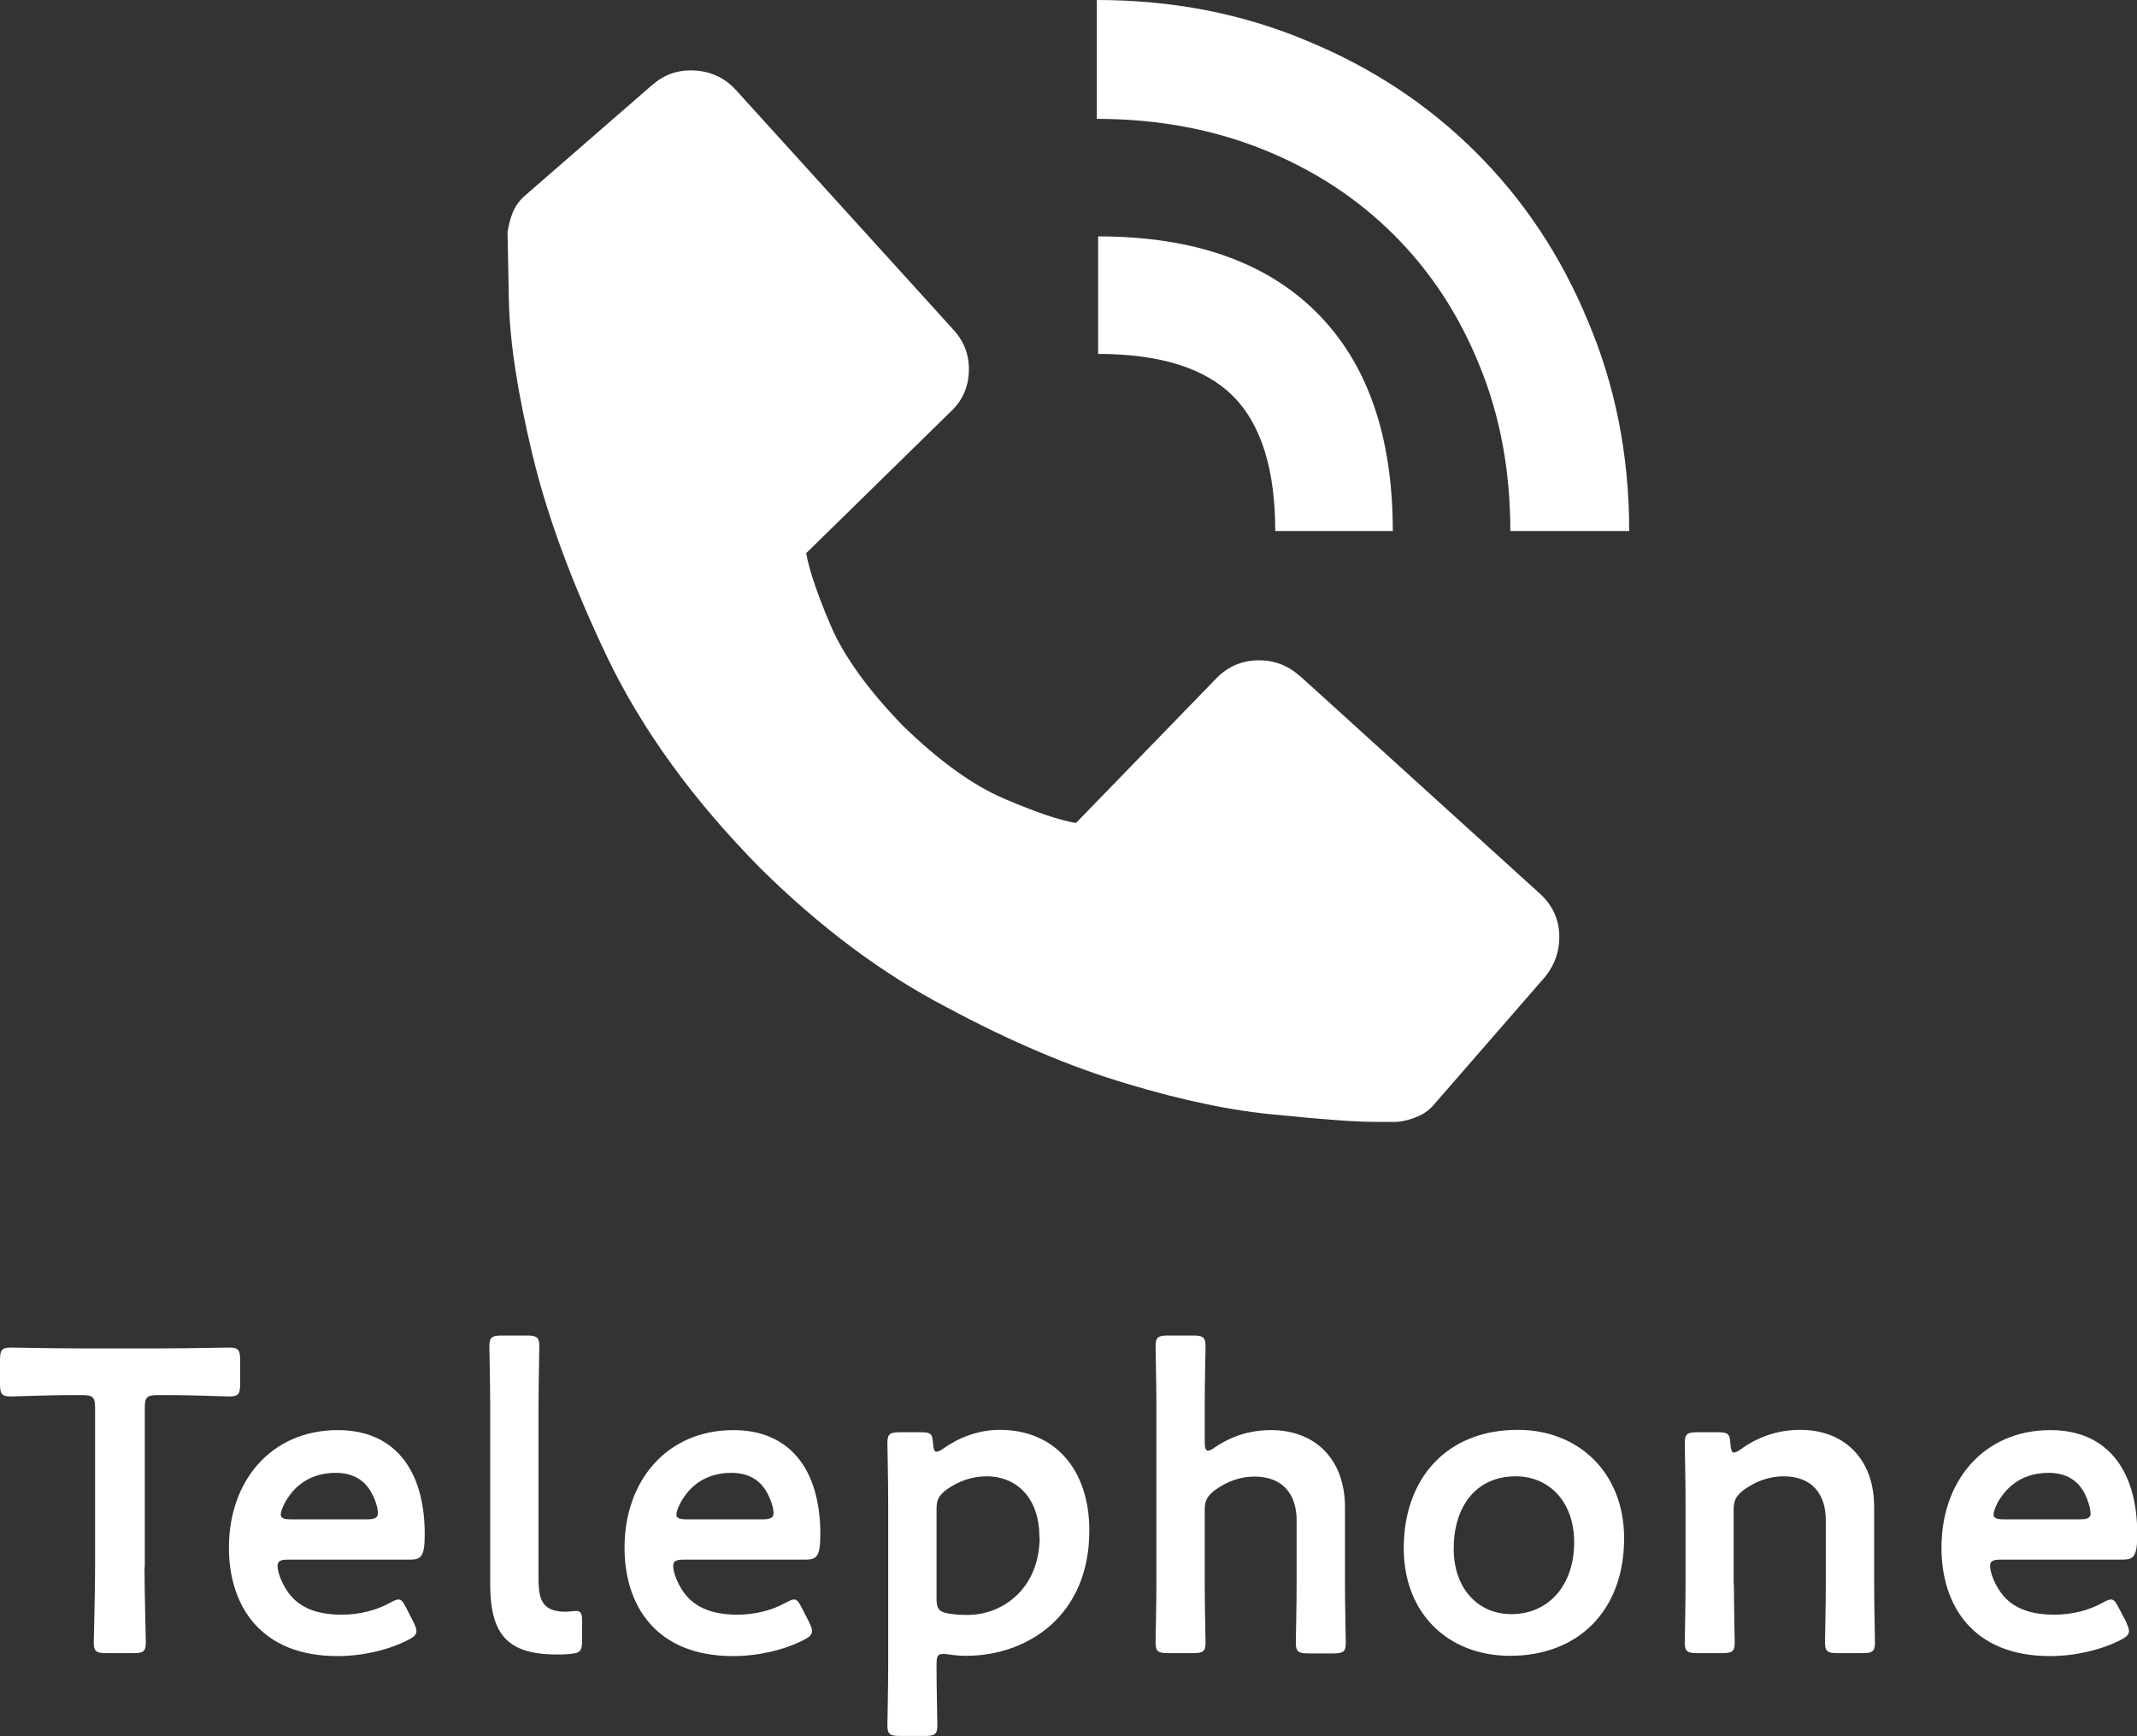
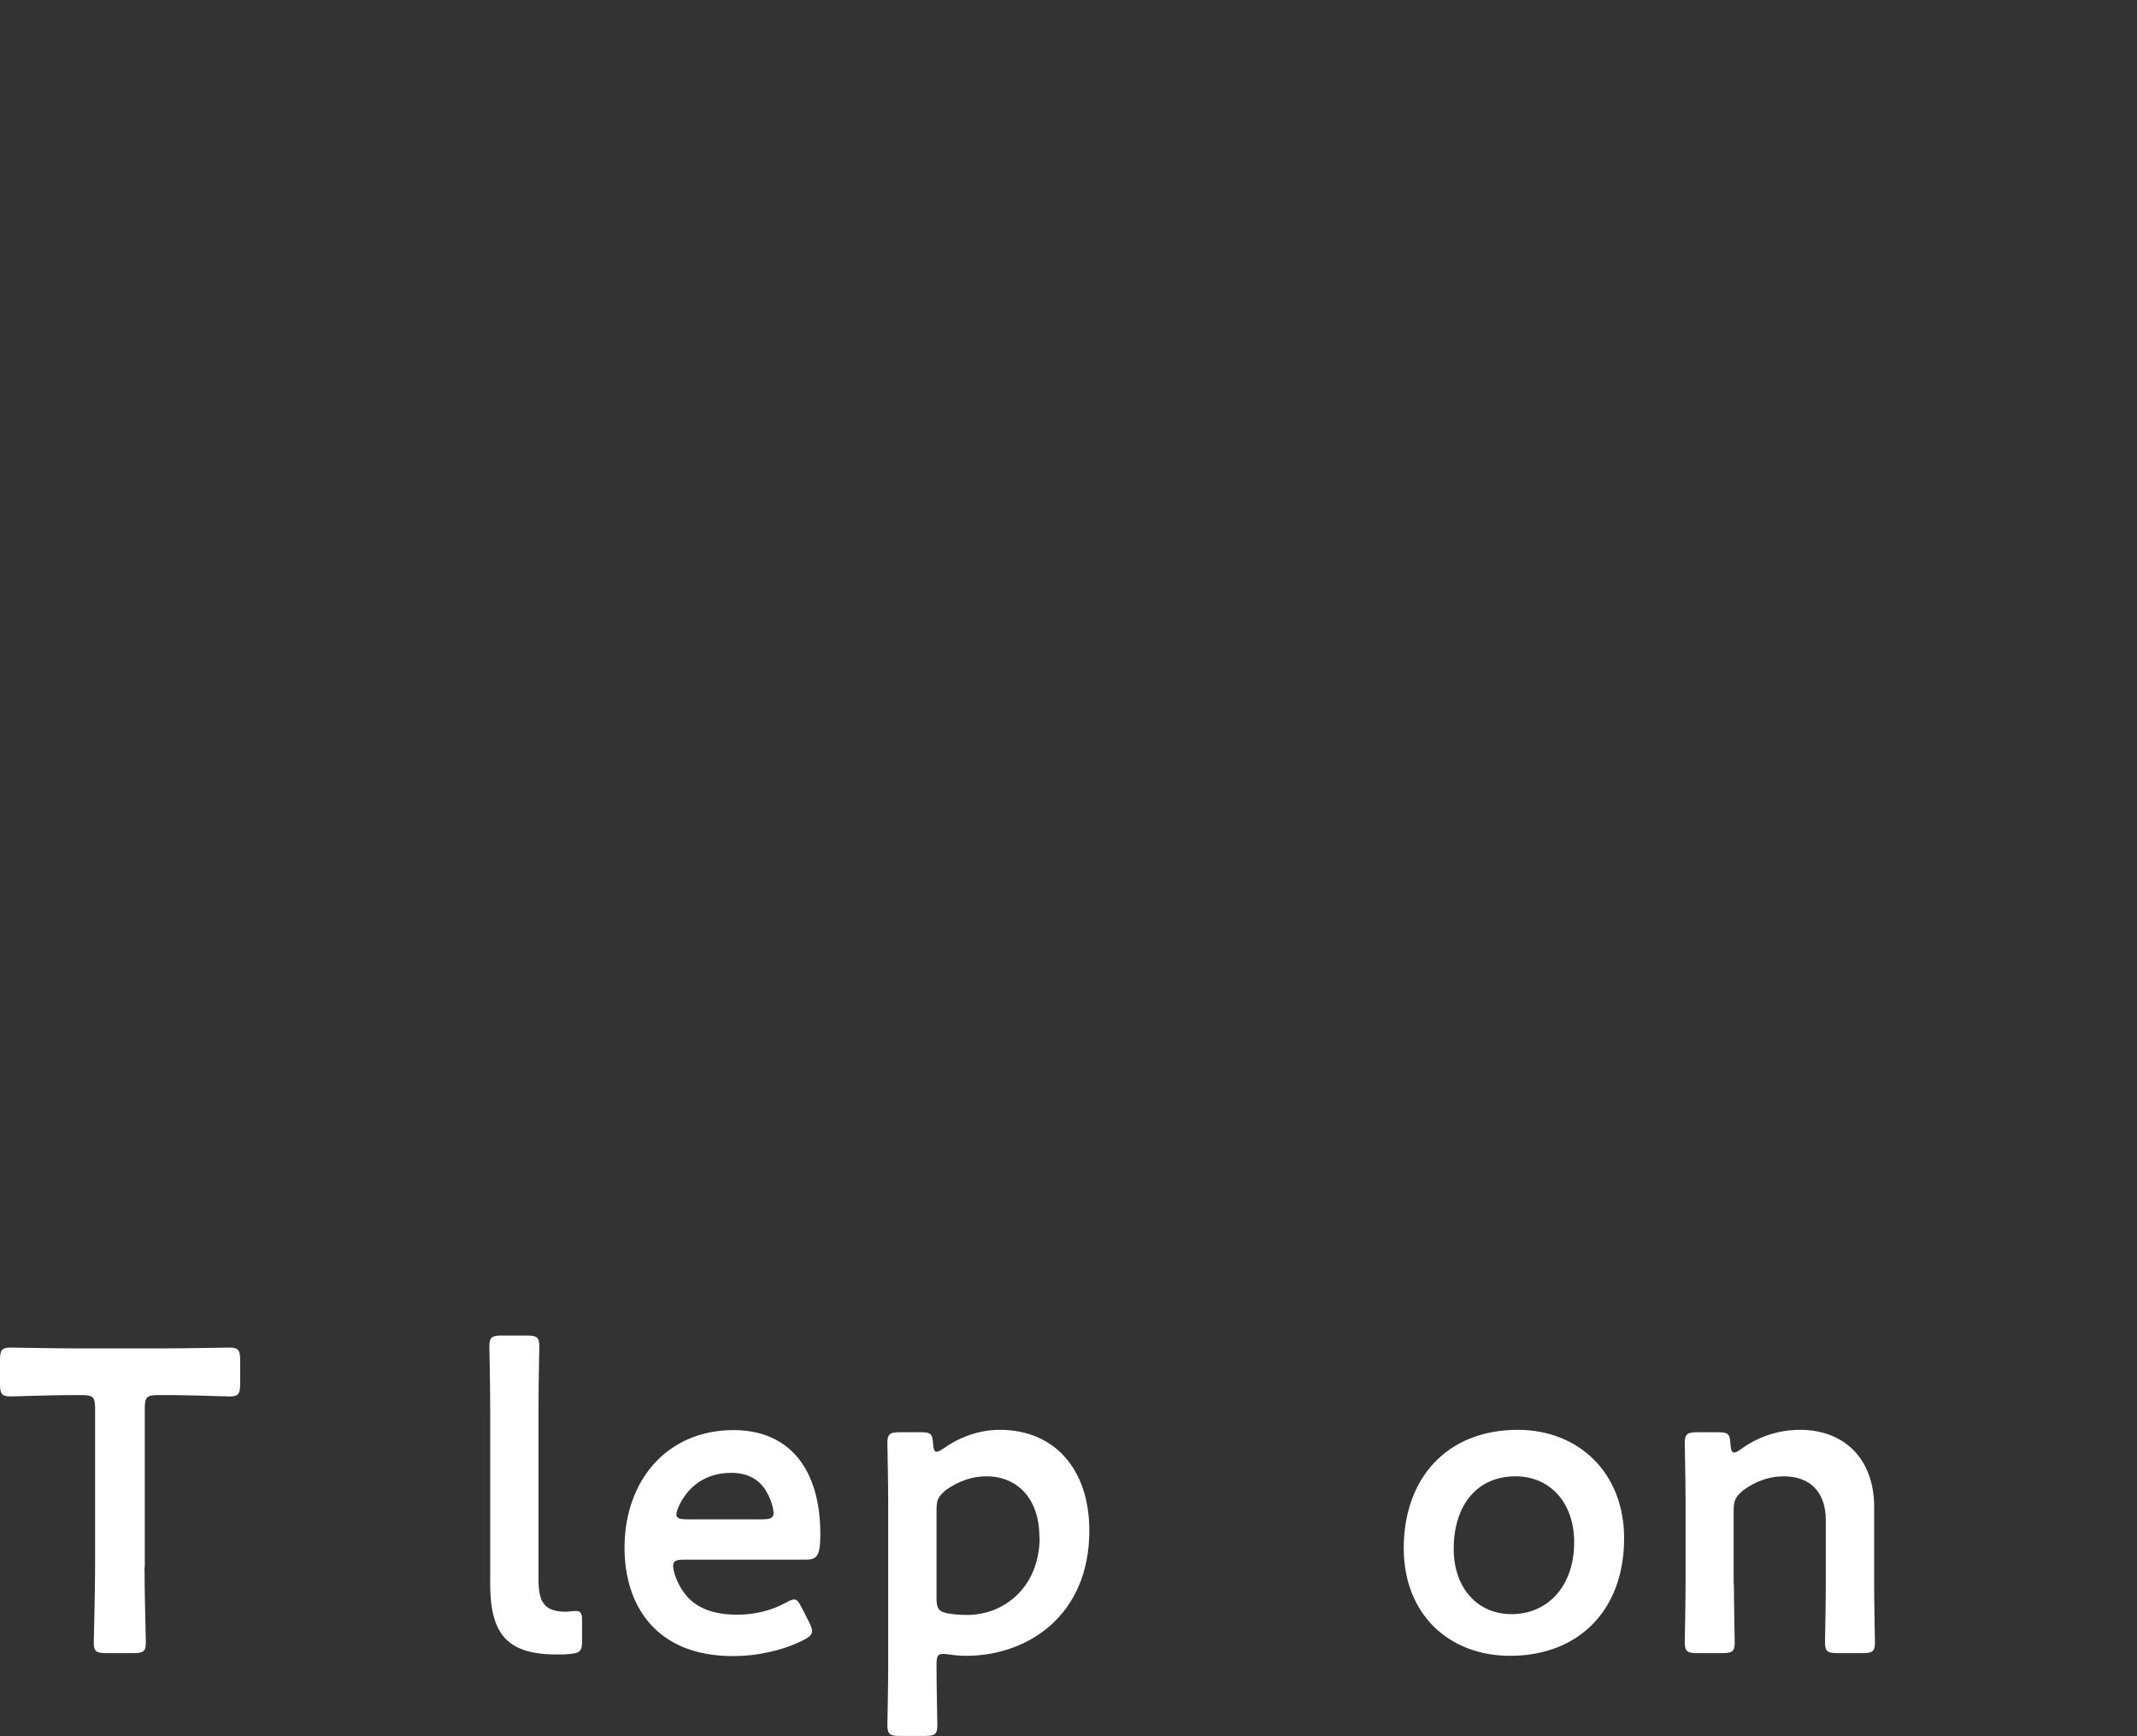
<svg xmlns="http://www.w3.org/2000/svg" viewBox="0 0 80 65">
  <rect x="0" y="0" width="80" height="65" fill="#333333" stroke="none" />
  <defs>
    <style>.d{fill:none;}.e{fill:#fff;}</style>
  </defs>
  <g id="a" />
  <g id="b">
    <g id="c">
      <g>
        <g>
          <path class="e" d="M5.41,58.67c0,.93,.05,2.71,.05,2.82,0,.34-.1,.4-.47,.4h-1.01c-.37,0-.47-.06-.47-.4,0-.11,.05-1.89,.05-2.82v-5.96c0-.4-.08-.48-.48-.48h-.5c-.68,0-2.06,.05-2.18,.05-.34,0-.4-.1-.4-.47v-.89c0-.37,.06-.47,.4-.47,.11,0,1.58,.03,2.34,.03h3.51c.76,0,2.22-.03,2.34-.03,.34,0,.4,.1,.4,.47v.89c0,.37-.06,.47-.4,.47-.11,0-1.5-.05-2.17-.05h-.52c-.4,0-.48,.08-.48,.48v5.96Z" />
-           <path class="e" d="M15.49,60.75c.06,.13,.1,.23,.1,.31,0,.14-.1,.23-.32,.34-.72,.37-1.69,.6-2.64,.6-2.87,0-4.06-1.88-4.06-4.06,0-2.5,1.58-4.4,4.08-4.4,2.06,0,3.25,1.42,3.25,3.9,0,.82-.13,.95-.55,.95h-4.56c-.29,0-.4,.05-.4,.24,0,.23,.16,.63,.34,.9,.37,.58,1.01,.92,2.06,.92,.66,0,1.29-.16,1.8-.44,.14-.08,.26-.13,.32-.13,.13,0,.19,.11,.31,.34l.27,.53Zm-1.34-4.08c0-.21-.1-.52-.23-.76-.26-.5-.71-.77-1.35-.77-.79,0-1.39,.34-1.77,.9-.14,.19-.29,.52-.29,.66,0,.13,.11,.18,.37,.18h2.85c.29,0,.4-.05,.42-.21Z" />
          <path class="e" d="M21.33,61.92c-.16,.02-.32,.02-.48,.02-1.87,0-2.5-.76-2.5-2.66v-6.7c0-.66-.03-2.06-.03-2.18,0-.34,.1-.4,.47-.4h.93c.37,0,.47,.06,.47,.4,0,.11-.03,1.45-.03,2.18v6.54c0,.82,.18,1.21,1,1.22,.13,0,.32-.03,.4-.03,.16,0,.23,.08,.23,.31v.82c0,.37-.08,.45-.45,.48Z" />
          <path class="e" d="M30.3,60.75c.06,.13,.1,.23,.1,.31,0,.14-.1,.23-.32,.34-.72,.37-1.69,.6-2.64,.6-2.87,0-4.06-1.88-4.06-4.06,0-2.5,1.58-4.4,4.08-4.4,2.06,0,3.25,1.42,3.25,3.9,0,.82-.13,.95-.55,.95h-4.56c-.29,0-.4,.05-.4,.24,0,.23,.16,.63,.34,.9,.37,.58,1.01,.92,2.06,.92,.66,0,1.29-.16,1.8-.44,.14-.08,.26-.13,.32-.13,.13,0,.19,.11,.31,.34l.27,.53Zm-1.34-4.08c0-.21-.1-.52-.23-.76-.26-.5-.71-.77-1.35-.77-.79,0-1.39,.34-1.77,.9-.14,.19-.29,.52-.29,.66,0,.13,.11,.18,.37,.18h2.85c.29,0,.4-.05,.42-.21Z" />
          <path class="e" d="M35.06,62.42c0,.72,.03,2.06,.03,2.17,0,.34-.1,.4-.47,.4h-.93c-.37,0-.47-.06-.47-.4,0-.11,.03-1.45,.03-2.17v-6.22c0-.73-.03-2.06-.03-2.18,0-.34,.1-.4,.47-.4h.79c.37,0,.43,.06,.45,.44,.02,.21,.05,.29,.13,.29,.05,0,.13-.03,.24-.11,.56-.4,1.3-.71,2.13-.71,2.05,0,3.35,1.48,3.35,3.77,0,3.22-2.35,4.69-4.61,4.69-.23,0-.43-.02-.64-.05-.1-.02-.16-.02-.23-.02-.21,0-.24,.1-.24,.42v.08Zm3.85-4.88c0-1.45-.84-2.27-1.98-2.27-.56,0-1.06,.19-1.5,.5-.29,.23-.37,.37-.37,.73v3.35c0,.39,.1,.5,.47,.56,.19,.03,.42,.05,.68,.05,1.37,0,2.71-1.03,2.71-2.92Z" />
-           <path class="e" d="M45.1,59.31c0,.73,.03,2.06,.03,2.18,0,.34-.1,.4-.47,.4h-.93c-.37,0-.47-.06-.47-.4,0-.11,.03-1.45,.03-2.18v-6.73c0-.72-.03-2.06-.03-2.18,0-.34,.1-.4,.47-.4h.93c.37,0,.47,.06,.47,.4,0,.11-.03,1.45-.03,2.18v1.39c0,.23,.03,.34,.13,.34,.05,0,.15-.05,.26-.13,.58-.4,1.29-.64,2.09-.64,1.66,0,2.77,1.1,2.77,2.88v2.9c0,.73,.03,2.06,.03,2.18,0,.34-.1,.4-.47,.4h-.93c-.37,0-.47-.06-.47-.4,0-.11,.03-1.45,.03-2.18v-2.4c0-.98-.52-1.64-1.58-1.64-.5,0-1.01,.16-1.51,.53-.27,.23-.35,.37-.35,.73v2.79Z" />
          <path class="e" d="M60.8,57.59c0,2.71-1.72,4.4-4.27,4.4-2.29,0-3.98-1.56-3.98-4.03,0-2.59,1.59-4.43,4.27-4.43,2.27,0,3.98,1.6,3.98,4.06Zm-6.38,.39c0,1.48,.9,2.45,2.16,2.45,1.39,0,2.35-1.08,2.35-2.69,0-1.51-.93-2.47-2.19-2.47-1.51,0-2.32,1.16-2.32,2.71Z" />
          <path class="e" d="M64.91,59.31c0,.73,.03,2.06,.03,2.18,0,.34-.1,.4-.47,.4h-.93c-.37,0-.47-.06-.47-.4,0-.11,.03-1.45,.03-2.18v-3.11c0-.73-.03-2.06-.03-2.18,0-.34,.1-.4,.47-.4h.77c.39,0,.45,.06,.47,.45,.02,.21,.05,.31,.13,.31,.05,0,.13-.03,.24-.11,.61-.45,1.37-.74,2.24-.74,1.66,0,2.77,1.1,2.77,2.88v2.9c0,.73,.03,2.06,.03,2.18,0,.34-.1,.4-.47,.4h-.93c-.37,0-.47-.06-.47-.4,0-.11,.03-1.45,.03-2.18v-2.4c0-.98-.52-1.64-1.58-1.64-.5,0-1.02,.16-1.52,.53-.27,.23-.35,.37-.35,.73v2.79Z" />
-           <path class="e" d="M79.6,60.75c.06,.13,.1,.23,.1,.31,0,.14-.1,.23-.32,.34-.73,.37-1.69,.6-2.64,.6-2.87,0-4.06-1.88-4.06-4.06,0-2.5,1.58-4.4,4.08-4.4,2.06,0,3.25,1.42,3.25,3.9,0,.82-.13,.95-.55,.95h-4.56c-.29,0-.4,.05-.4,.24,0,.23,.16,.63,.34,.9,.37,.58,1.01,.92,2.06,.92,.66,0,1.29-.16,1.8-.44,.14-.08,.26-.13,.32-.13,.13,0,.19,.11,.31,.34l.28,.53Zm-1.34-4.08c0-.21-.1-.52-.22-.76-.26-.5-.71-.77-1.35-.77-.79,0-1.39,.34-1.77,.9-.15,.19-.29,.52-.29,.66,0,.13,.11,.18,.37,.18h2.85c.29,0,.4-.05,.42-.21Z" />
        </g>
        <rect class="d" x="0" width="80" height="65" />
-         <path class="e" d="M48.67,25.32c-.45-.41-.98-.61-1.58-.6s-1.11,.23-1.53,.65l-5.28,5.44c-.62-.1-1.52-.41-2.69-.91s-2.43-1.41-3.78-2.72c-1.31-1.35-2.22-2.61-2.72-3.78s-.8-2.07-.91-2.69l5.39-5.28c.45-.41,.68-.92,.7-1.53s-.18-1.13-.6-1.58L27.55,3.37c-.41-.45-.92-.69-1.53-.73s-1.13,.14-1.58,.52l-4.76,4.14c-.21,.17-.36,.38-.47,.62-.1,.24-.17,.5-.21,.78,0,.14,.02,.98,.05,2.54,.03,1.55,.33,3.48,.88,5.77,.55,2.3,1.48,4.82,2.8,7.59,1.31,2.73,3.23,5.37,5.75,7.92,2.24,2.21,4.56,3.94,6.94,5.18,2.38,1.28,4.64,2.24,6.76,2.87,2.12,.64,4.01,1.03,5.67,1.17,1.66,.17,2.87,.26,3.63,.26h.83c.28-.03,.54-.1,.78-.21,.24-.1,.45-.26,.62-.47l4.14-4.76c.38-.48,.55-1.02,.52-1.61s-.28-1.09-.73-1.5l-8.96-8.13Zm-7.56-12.07c2.31,0,4,.53,5.05,1.58s1.58,2.74,1.58,5.05h4.4c0-3.56-.95-6.28-2.85-8.18-1.9-1.9-4.63-2.85-8.18-2.85v4.4Zm15.43,6.63h4.45c0-2.83-.52-5.45-1.55-7.87-1-2.42-2.39-4.51-4.17-6.29s-3.88-3.17-6.29-4.17c-2.45-1.04-5.09-1.55-7.92-1.55V4.45c2.24,0,4.32,.38,6.21,1.14,1.9,.76,3.54,1.83,4.92,3.21,1.38,1.38,2.45,3.02,3.21,4.92,.76,1.86,1.14,3.92,1.14,6.16Z" />
      </g>
    </g>
  </g>
</svg>